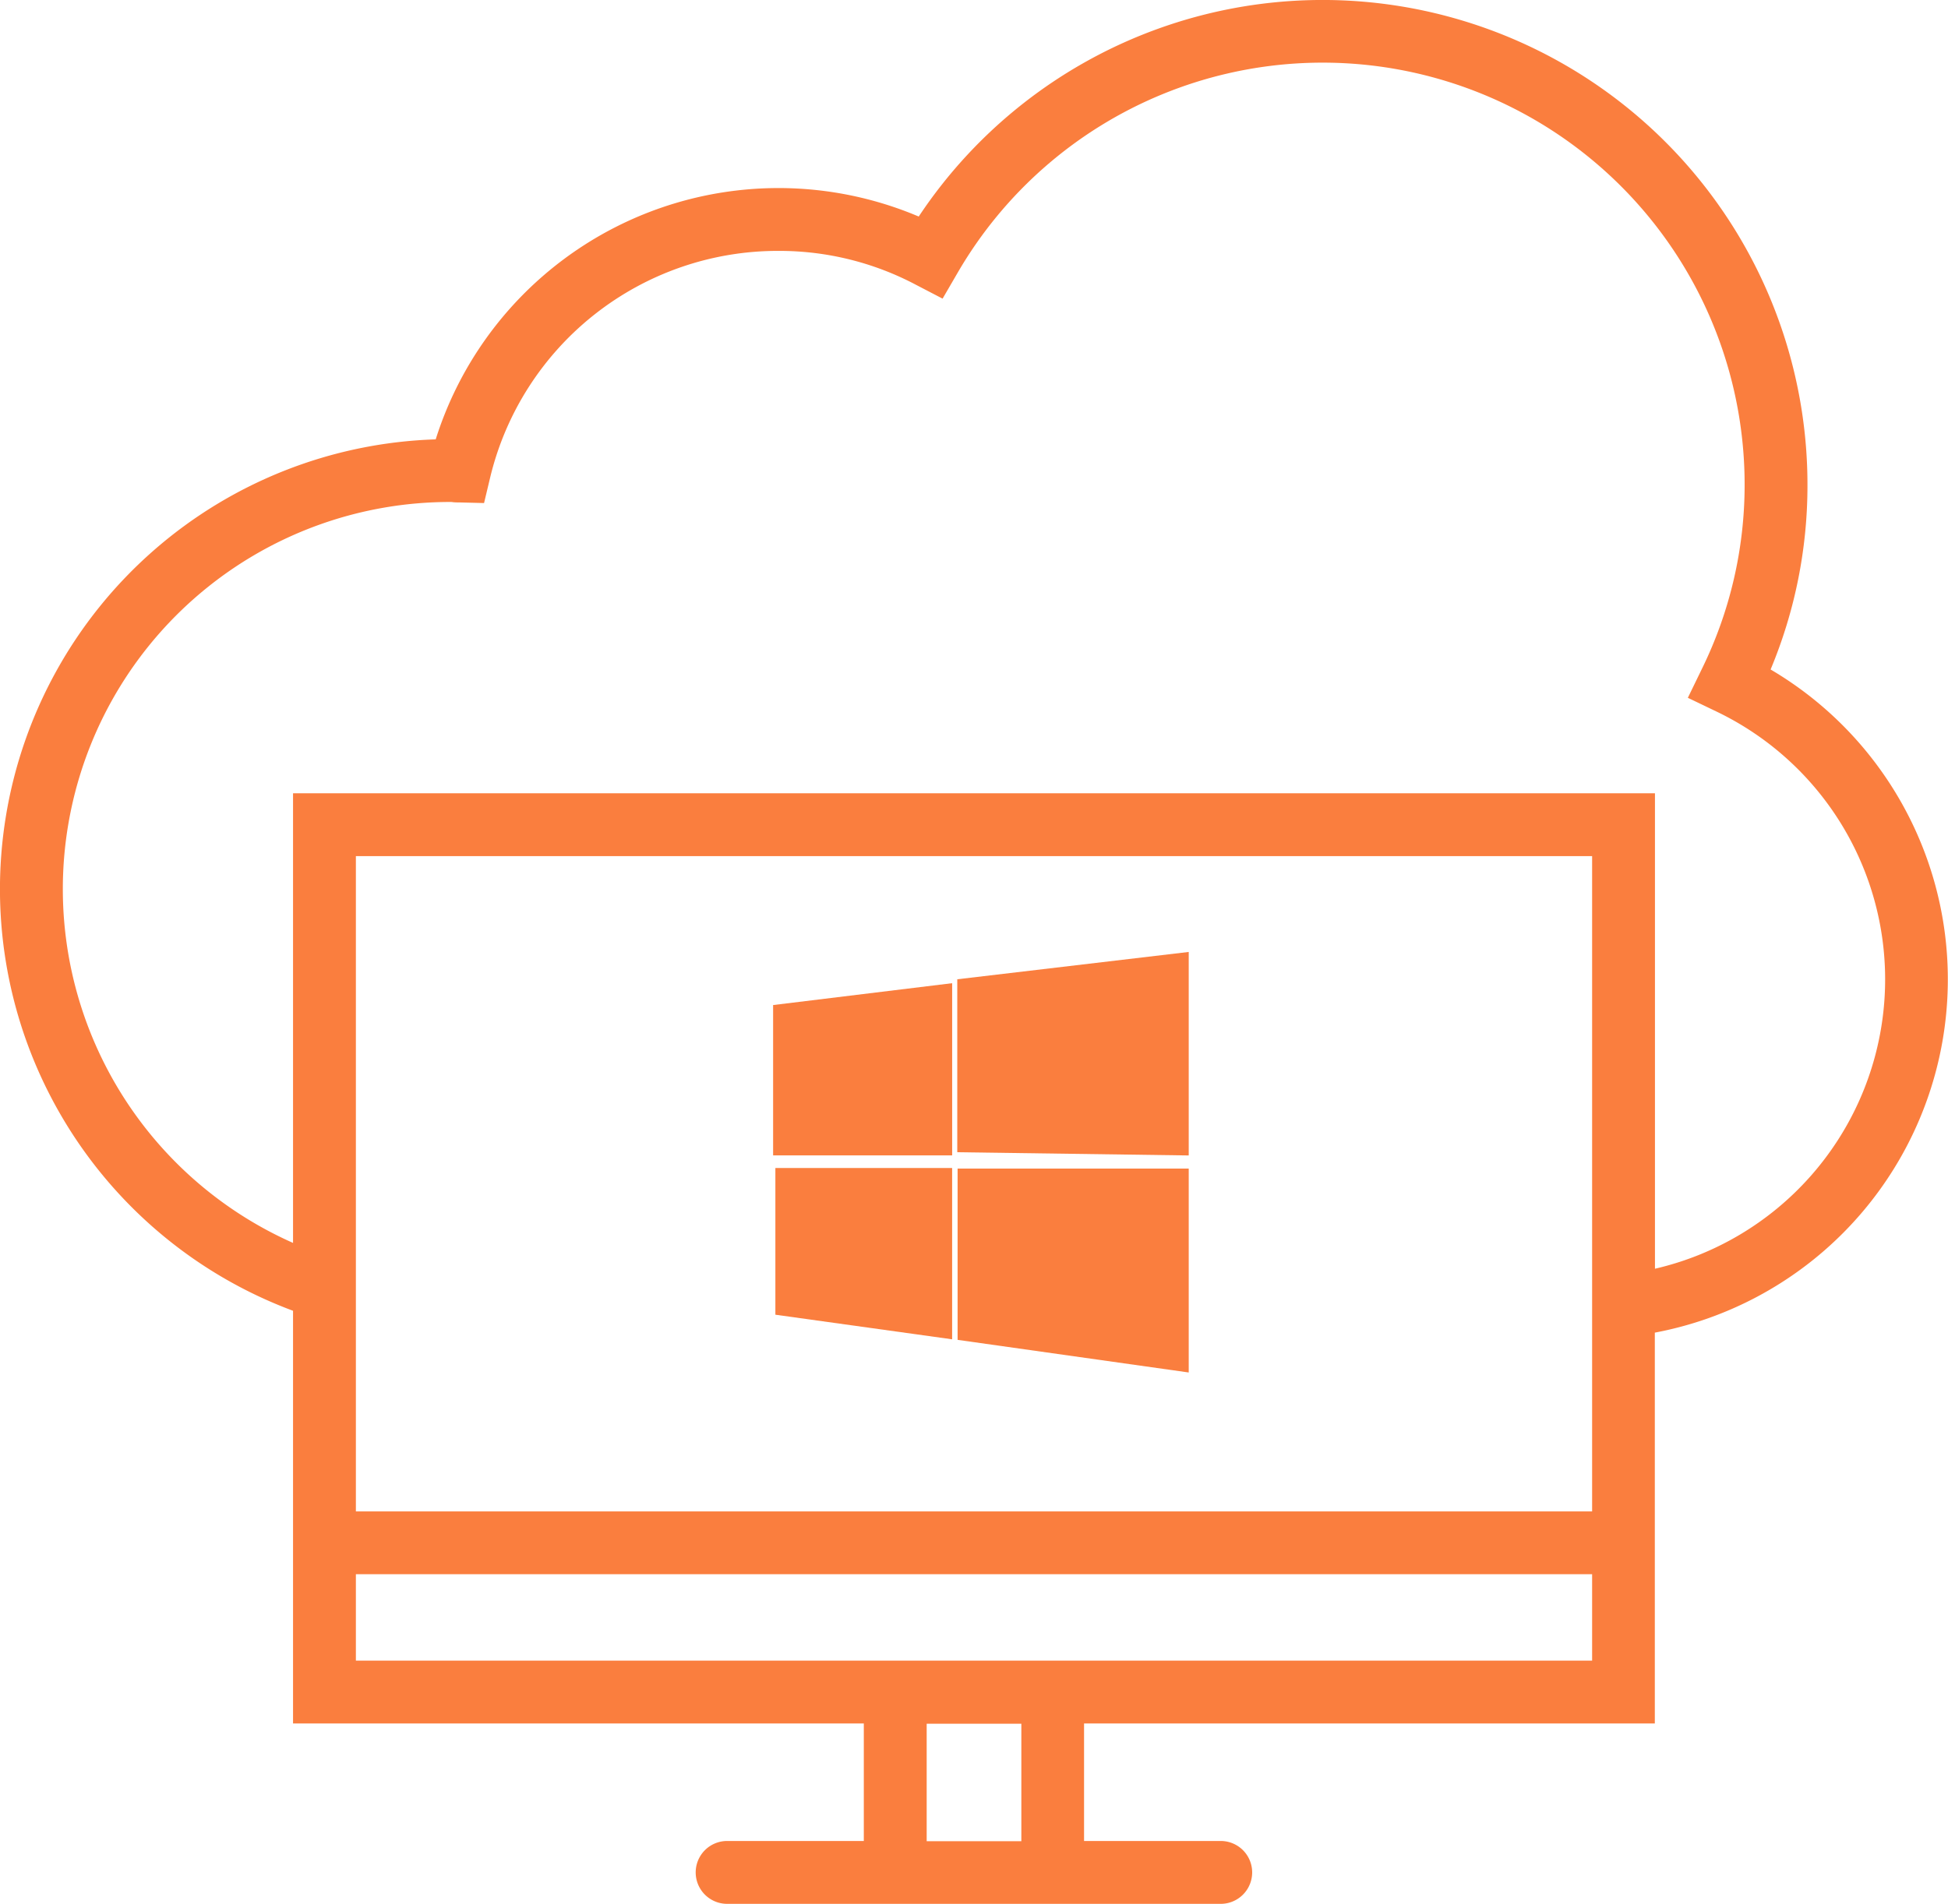
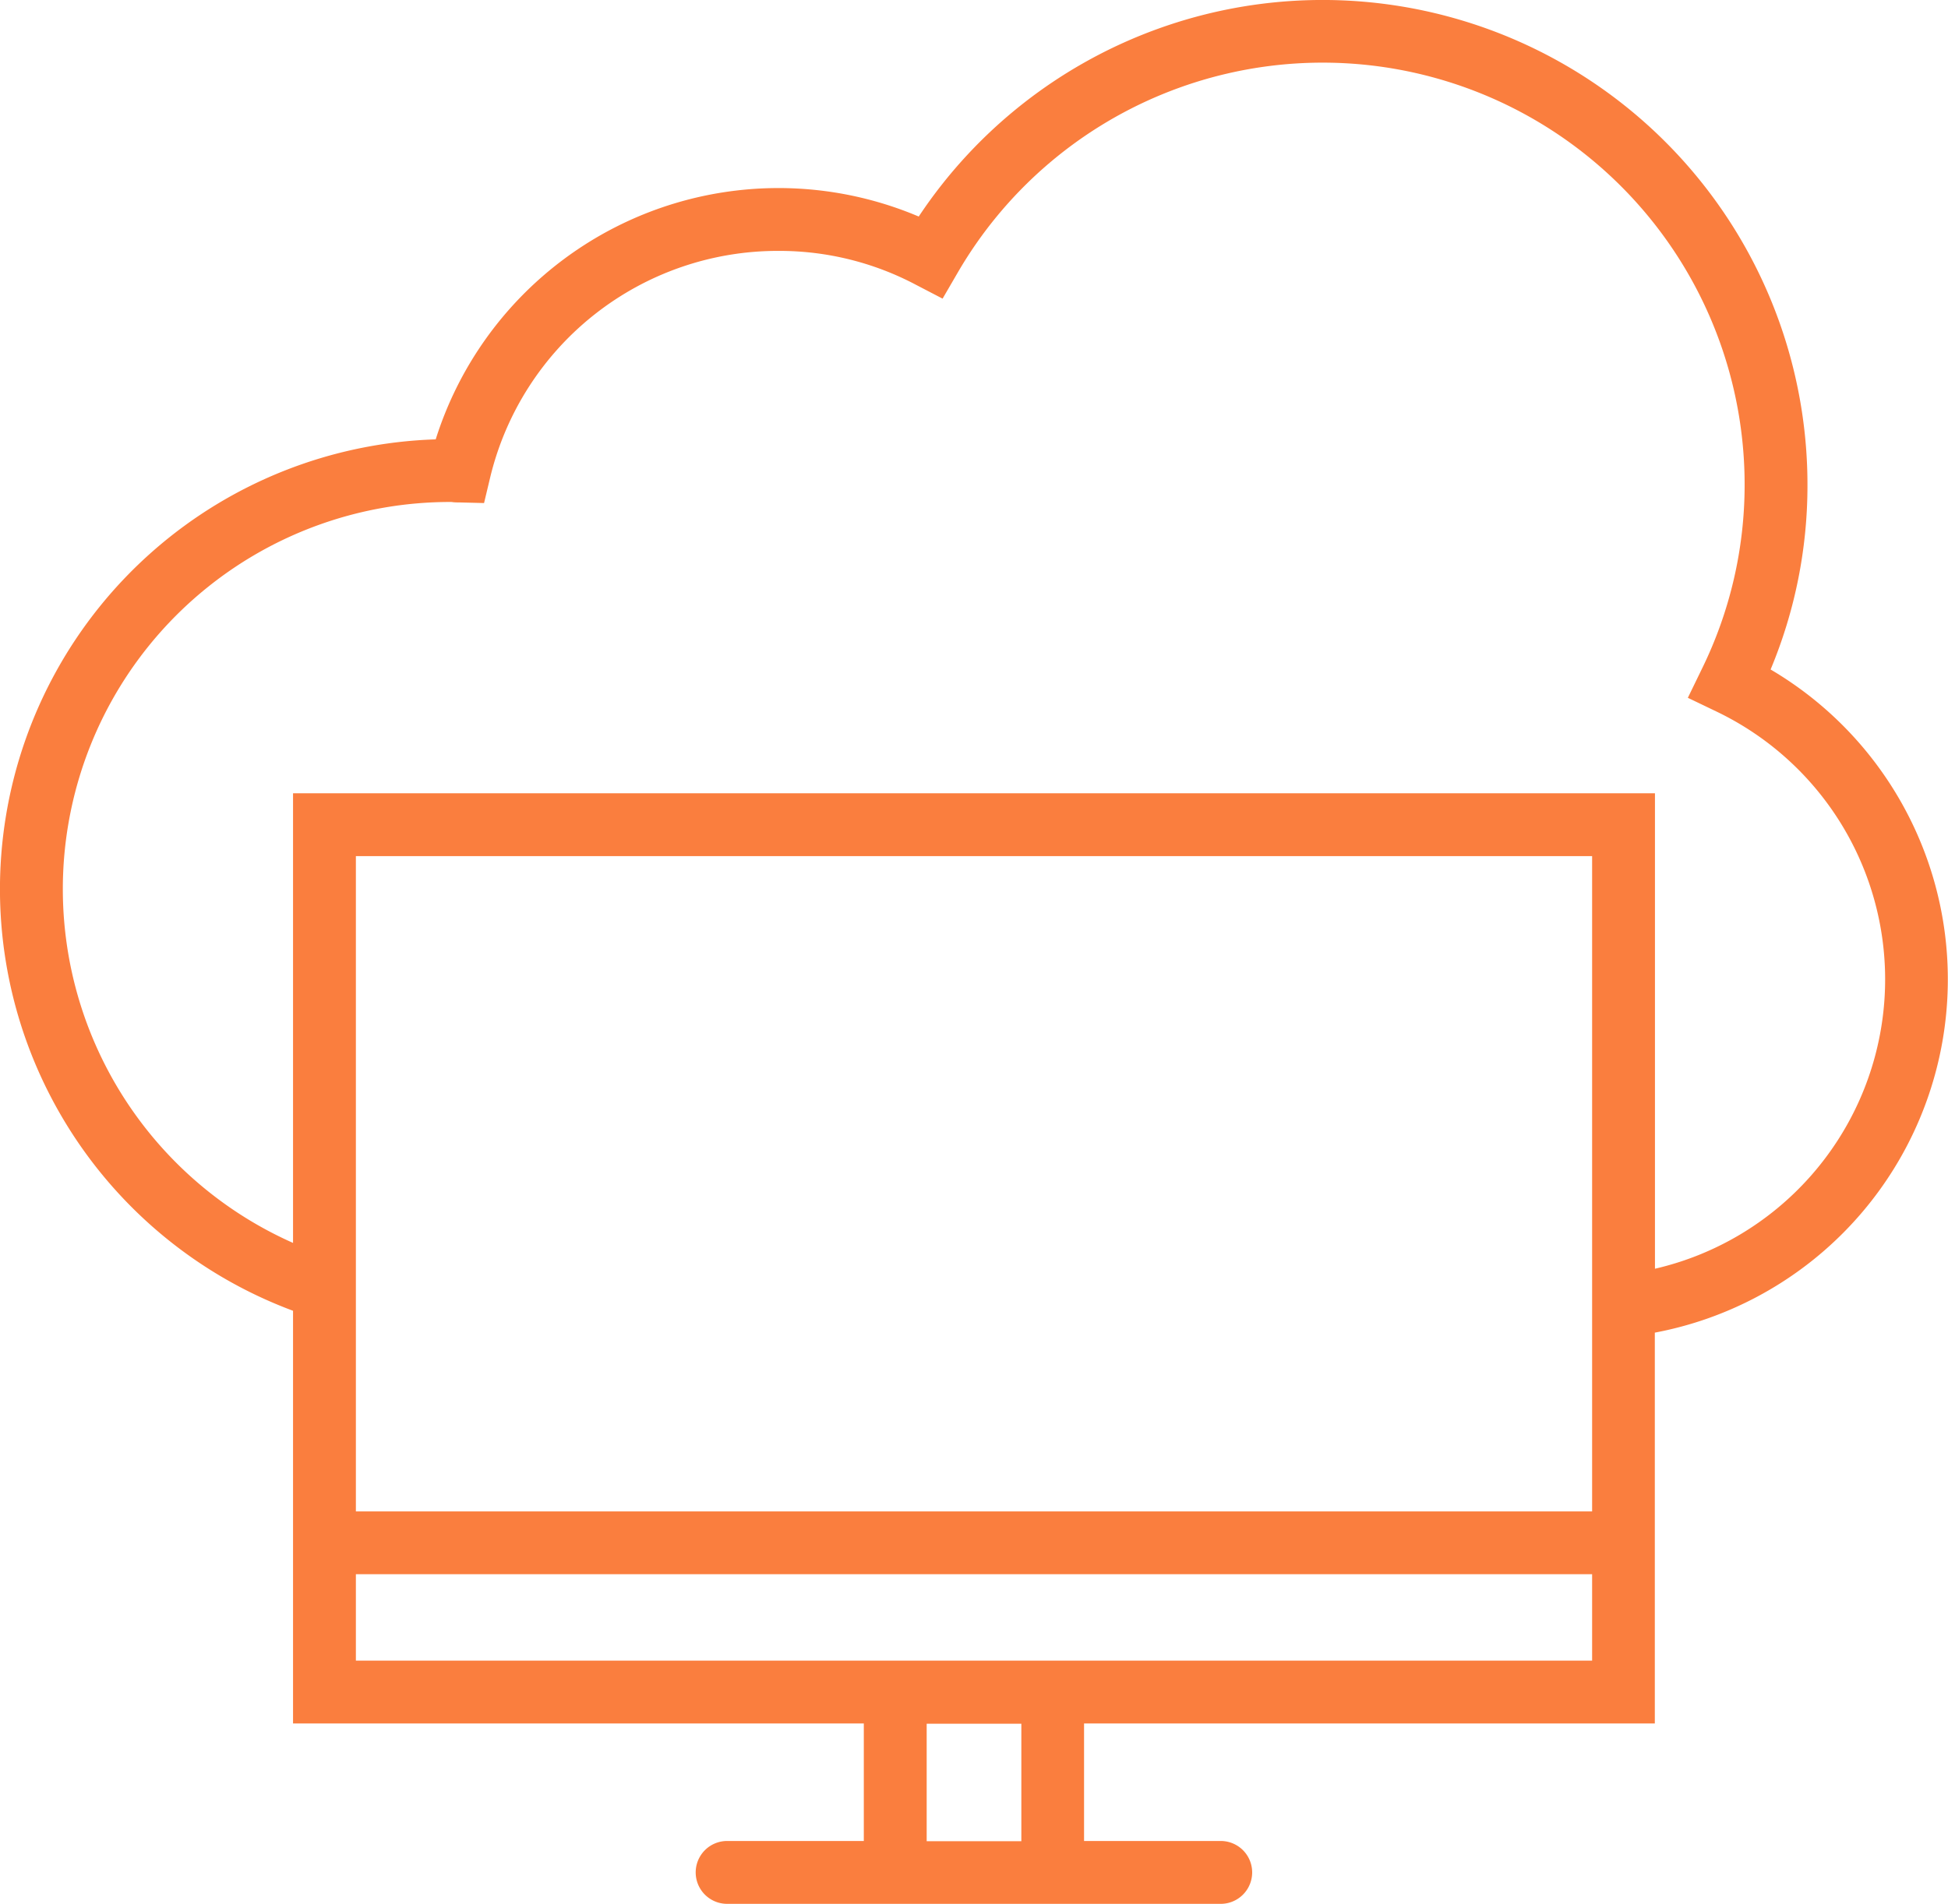
<svg xmlns="http://www.w3.org/2000/svg" width="71.262" height="69.66" viewBox="0 0 71.262 69.66">
  <defs>
    <style>.a{fill:#fa7e3e;}</style>
  </defs>
  <g transform="translate(-226.853 -1333.931)">
    <path class="a" d="M68.272,29.037a17.461,17.461,0,0,0,1.349-6.751,17.737,17.737,0,0,0-32.512-9.823,13.148,13.148,0,0,0-17.67,8.153A16.463,16.463,0,0,0,14.22,52.5V67.6H35.1v4.3h-5a1.149,1.149,0,0,0,0,2.3H48.157a1.149,1.149,0,1,0,0-2.3h-5V67.6h20.88V53.3a13.154,13.154,0,0,0,4.23-24.267ZM40.863,71.909H37.4v-4.3h3.463ZM61.743,65.3H16.519V62.139H61.743ZM16.519,59.841V35.865H61.743V59.841ZM64.042,50.96V33.566H14.22V50.017a14.163,14.163,0,0,1,5.747-27.11.471.471,0,0,1,.107.008,1.867,1.867,0,0,0,.207.008l.927.023.215-.9A10.822,10.822,0,0,1,31.982,13.72a10.68,10.68,0,0,1,5.027,1.241l.973.506.552-.95a15.438,15.438,0,0,1,28.788,7.762,15.279,15.279,0,0,1-1.571,6.751l-.506,1.042,1.042.5a10.867,10.867,0,0,1-2.245,20.39Z" transform="translate(223.353 1329.391)" />
-     <path class="a" d="M1872.056,1217.6v7.461l-8.455-1.194V1217.6Z" transform="translate(-1601.717 159.088)" />
-     <path class="a" d="M1842.666,1217.6v6.267l-6.466-.9V1217.6Z" transform="translate(-1580.982 159.068)" />
-     <path class="a" d="M1872.02,1186.748v7.446l-8.467-.118v-6.328Z" transform="translate(-1601.681 182.014)" />
-     <path class="a" d="M1842.411,1191.245v6.3h-6.55v-5.5Z" transform="translate(-1580.726 178.66)" />
  </g>
</svg>